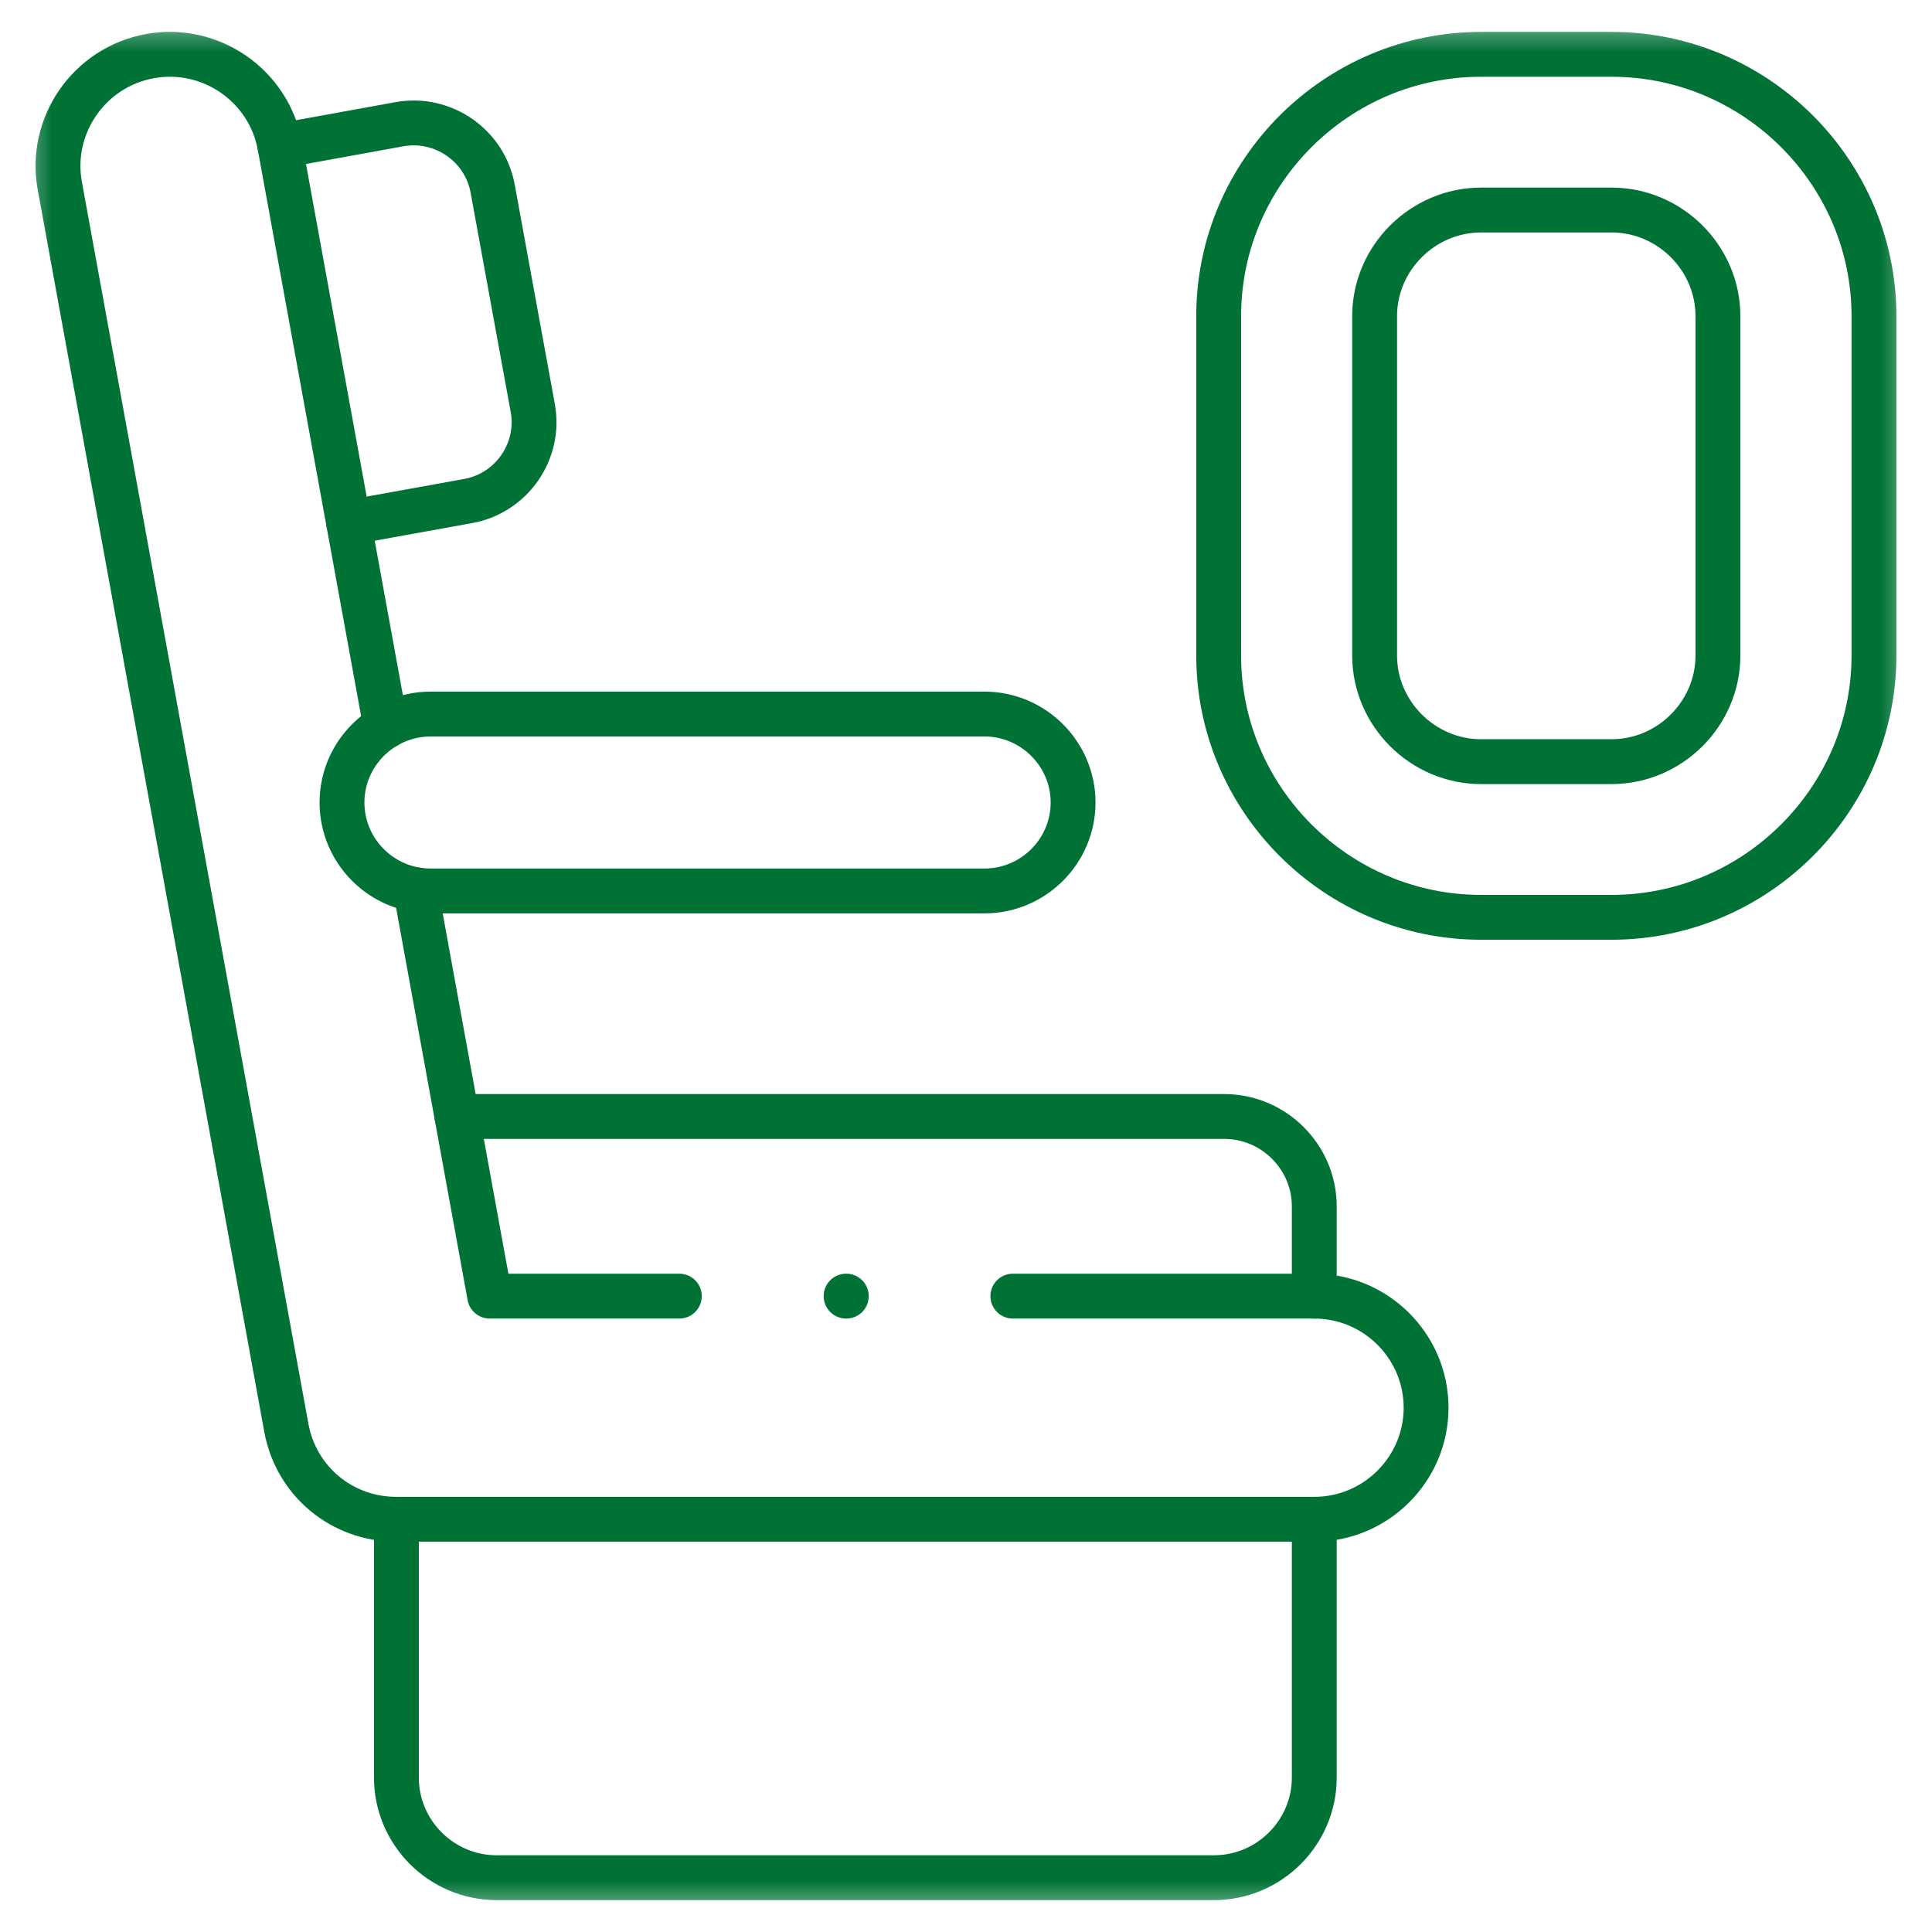
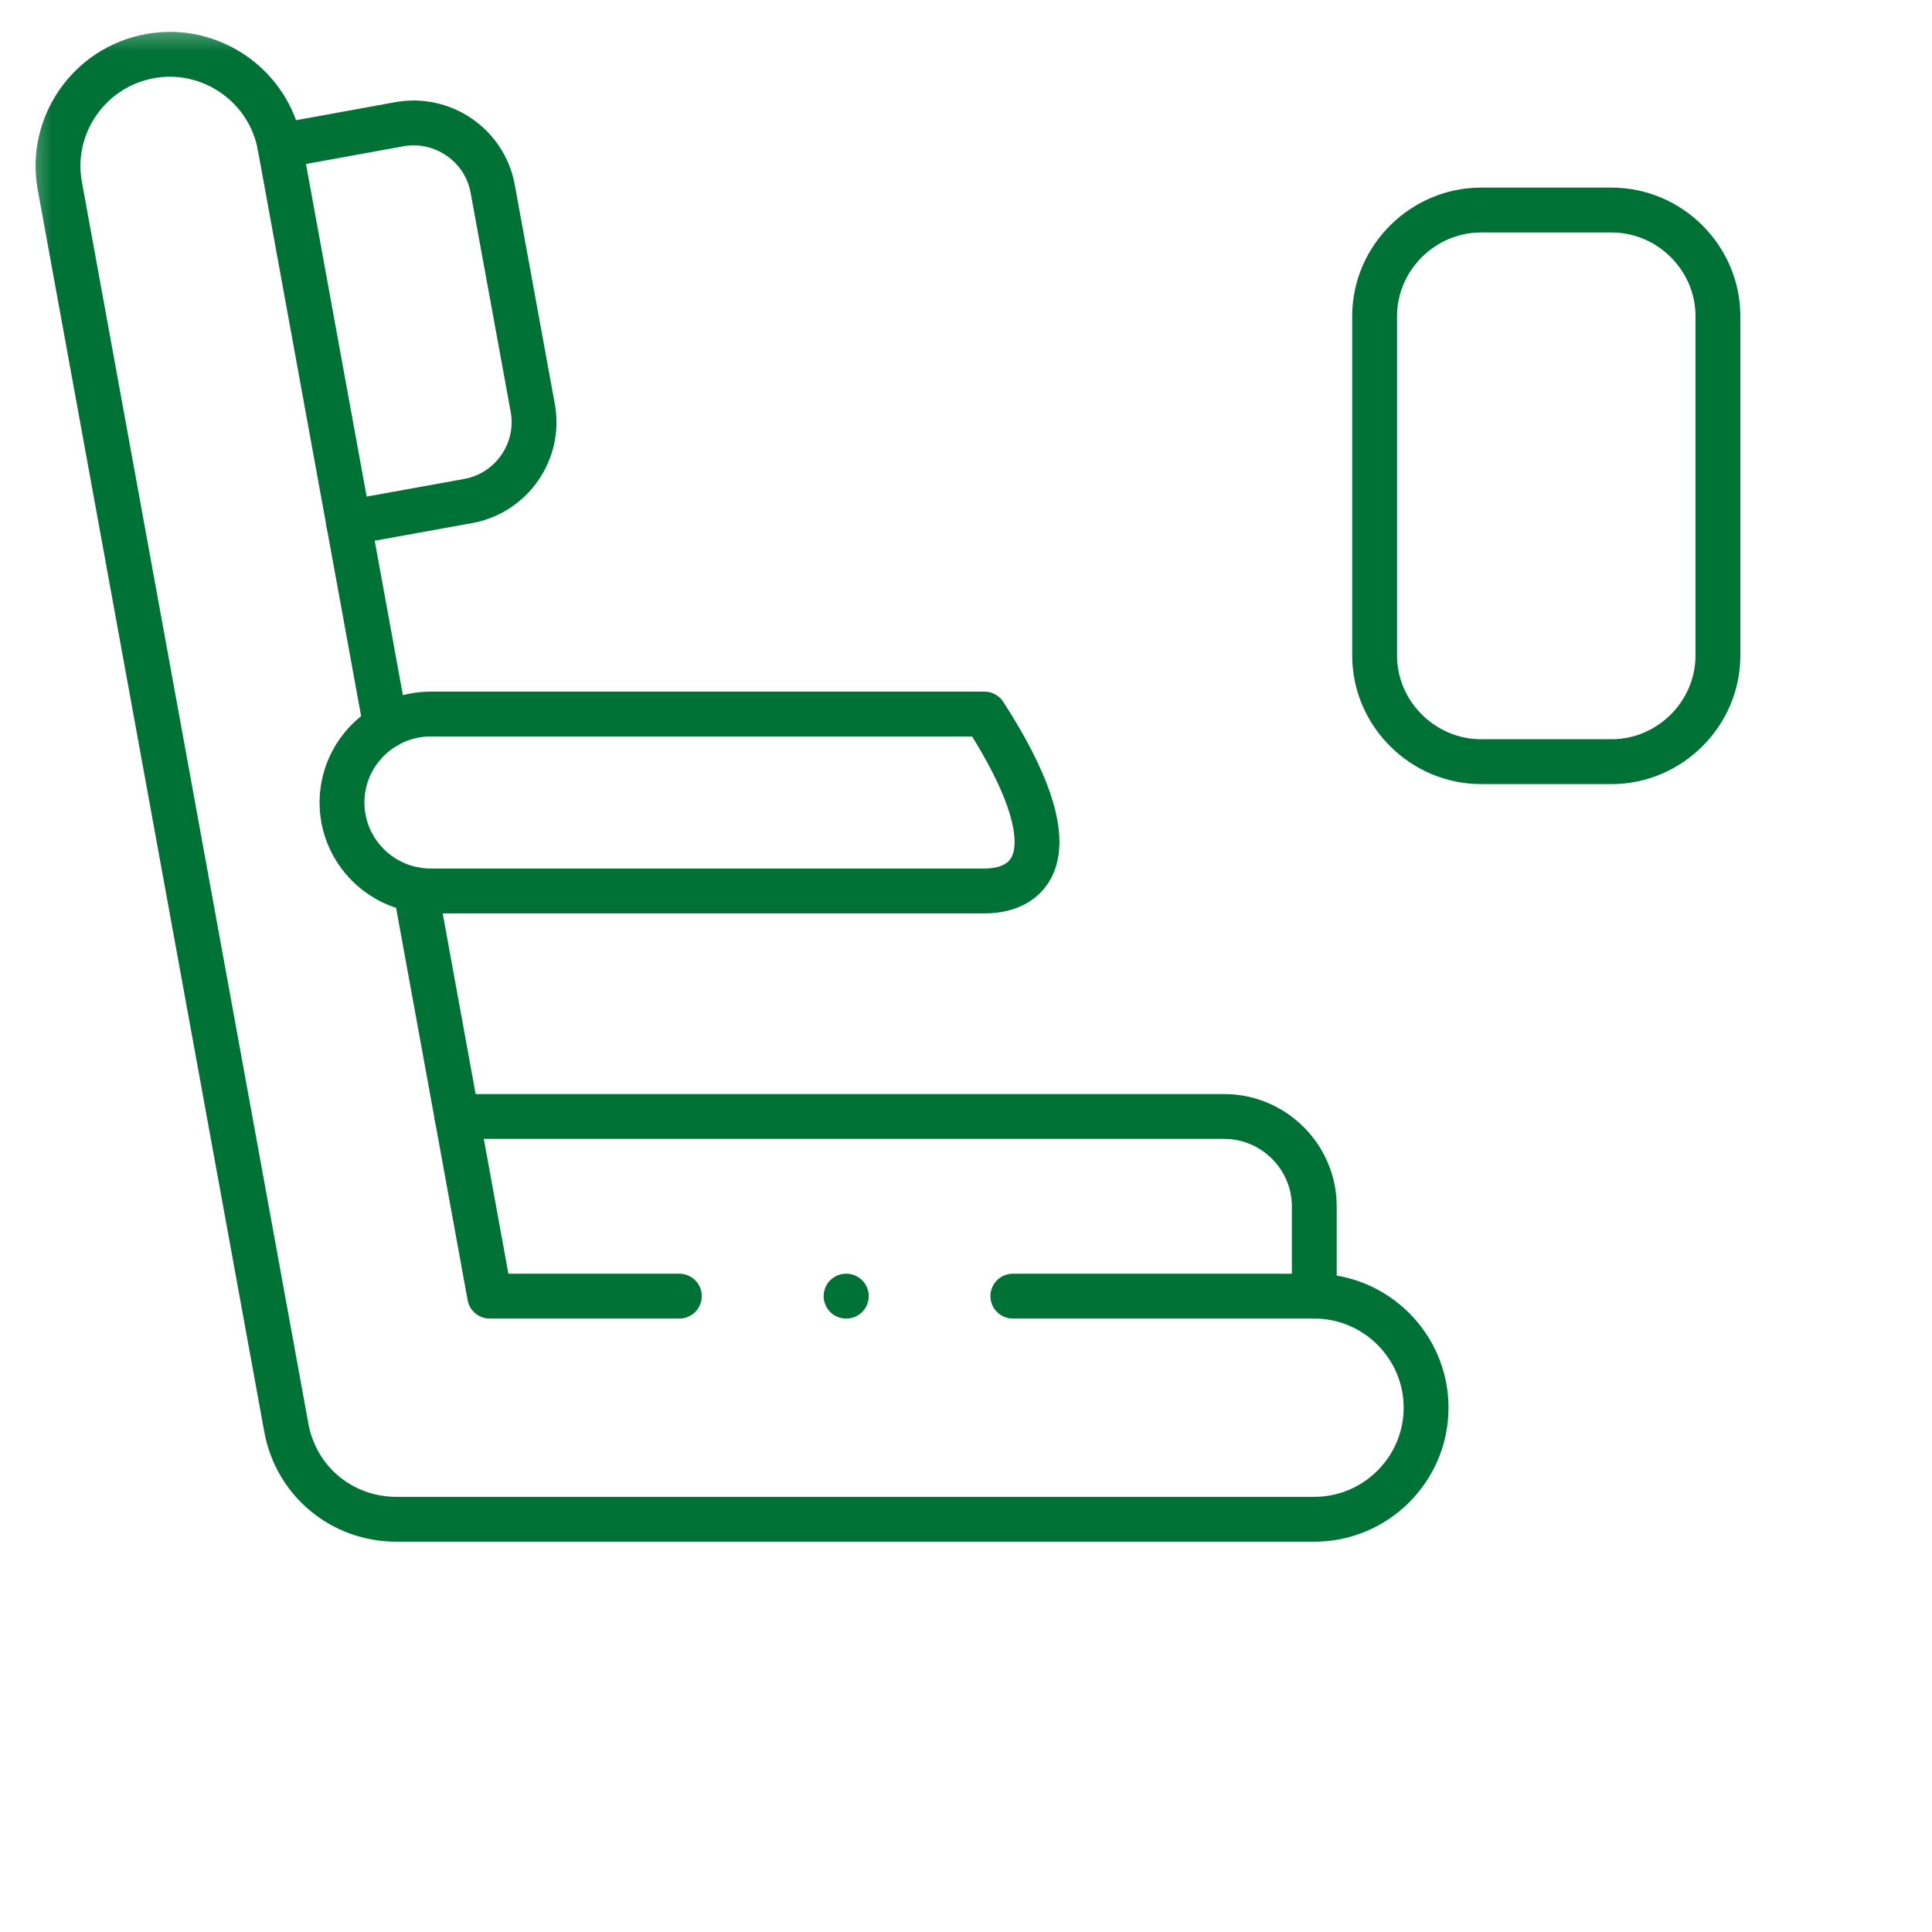
<svg xmlns="http://www.w3.org/2000/svg" width="56" height="56" viewBox="0 0 56 56" fill="none">
  <g clip-path="url(#clip0_344_12533)">
    <mask id="mask0_344_12533" style="mask-type:luminance" maskUnits="userSpaceOnUse" x="0" y="0" width="56" height="56">
      <path d="M0.5 0.5H55.5V55.5H0.5V0.5Z" fill="white" />
    </mask>
    <g mask="url(#mask0_344_12533)">
      <path d="M8.112 4.23L11.579 3.6C12.836 3.375 14.051 4.212 14.28 5.467L15.443 11.828C15.671 13.082 14.829 14.294 13.572 14.522L10.105 15.149" stroke="#007236" stroke-width="1.3" stroke-miterlimit="10" stroke-linecap="round" stroke-linejoin="round" />
-       <path d="M12.483 20.697H28.535C29.948 20.697 31.104 21.851 31.104 23.261C31.104 24.674 29.948 25.825 28.535 25.825H12.483C11.067 25.825 9.913 24.674 9.913 23.261C9.913 21.851 11.067 20.697 12.483 20.697Z" stroke="#007236" stroke-width="1.3" stroke-miterlimit="10" stroke-linecap="round" stroke-linejoin="round" />
-       <path d="M46.713 1.575H42.929C38.745 1.575 35.324 4.988 35.324 9.163V19.001C35.324 23.173 38.745 26.589 42.929 26.589H46.713C50.894 26.589 54.318 23.173 54.318 19.001V9.163C54.318 4.988 50.894 1.575 46.713 1.575Z" stroke="#007236" stroke-width="1.3" stroke-miterlimit="10" stroke-linecap="round" stroke-linejoin="round" />
+       <path d="M12.483 20.697H28.535C31.104 24.674 29.948 25.825 28.535 25.825H12.483C11.067 25.825 9.913 24.674 9.913 23.261C9.913 21.851 11.067 20.697 12.483 20.697Z" stroke="#007236" stroke-width="1.3" stroke-miterlimit="10" stroke-linecap="round" stroke-linejoin="round" />
      <path d="M46.713 6.088H42.929C41.241 6.088 39.844 7.479 39.844 9.163V19.001C39.844 20.685 41.241 22.077 42.929 22.077H46.713C48.401 22.077 49.795 20.685 49.795 19.001V9.163C49.795 7.479 48.401 6.088 46.713 6.088Z" stroke="#007236" stroke-width="1.3" stroke-miterlimit="10" stroke-linecap="round" stroke-linejoin="round" />
      <path d="M29.358 37.569H38.095C39.881 37.569 41.336 39.022 41.336 40.803C41.336 42.584 39.881 44.037 38.095 44.037H11.491C9.91 44.037 8.582 42.934 8.299 41.382L1.734 5.387C1.414 3.637 2.586 1.947 4.344 1.627C6.098 1.307 7.792 2.477 8.113 4.23L11.182 21.053M12.046 25.788L14.194 37.569H19.691M24.531 37.569H24.524" stroke="#007236" stroke-width="1.3" stroke-miterlimit="10" stroke-linecap="round" stroke-linejoin="round" />
      <path d="M13.245 32.362H35.486C36.92 32.362 38.095 33.535 38.095 34.966V37.569" stroke="#007236" stroke-width="1.3" stroke-miterlimit="10" stroke-linecap="round" stroke-linejoin="round" />
-       <path d="M38.095 44.037V51.524C38.095 53.12 36.786 54.426 35.187 54.426H14.396C12.796 54.426 11.49 53.12 11.49 51.524V44.037" stroke="#007236" stroke-width="1.3" stroke-miterlimit="10" stroke-linecap="round" stroke-linejoin="round" />
    </g>
  </g>
  <defs>
    <clipPath id="clip0_344_12533">
      <rect width="55" height="55" fill="white" transform="translate(0.5 0.5)" />
    </clipPath>
  </defs>
</svg>